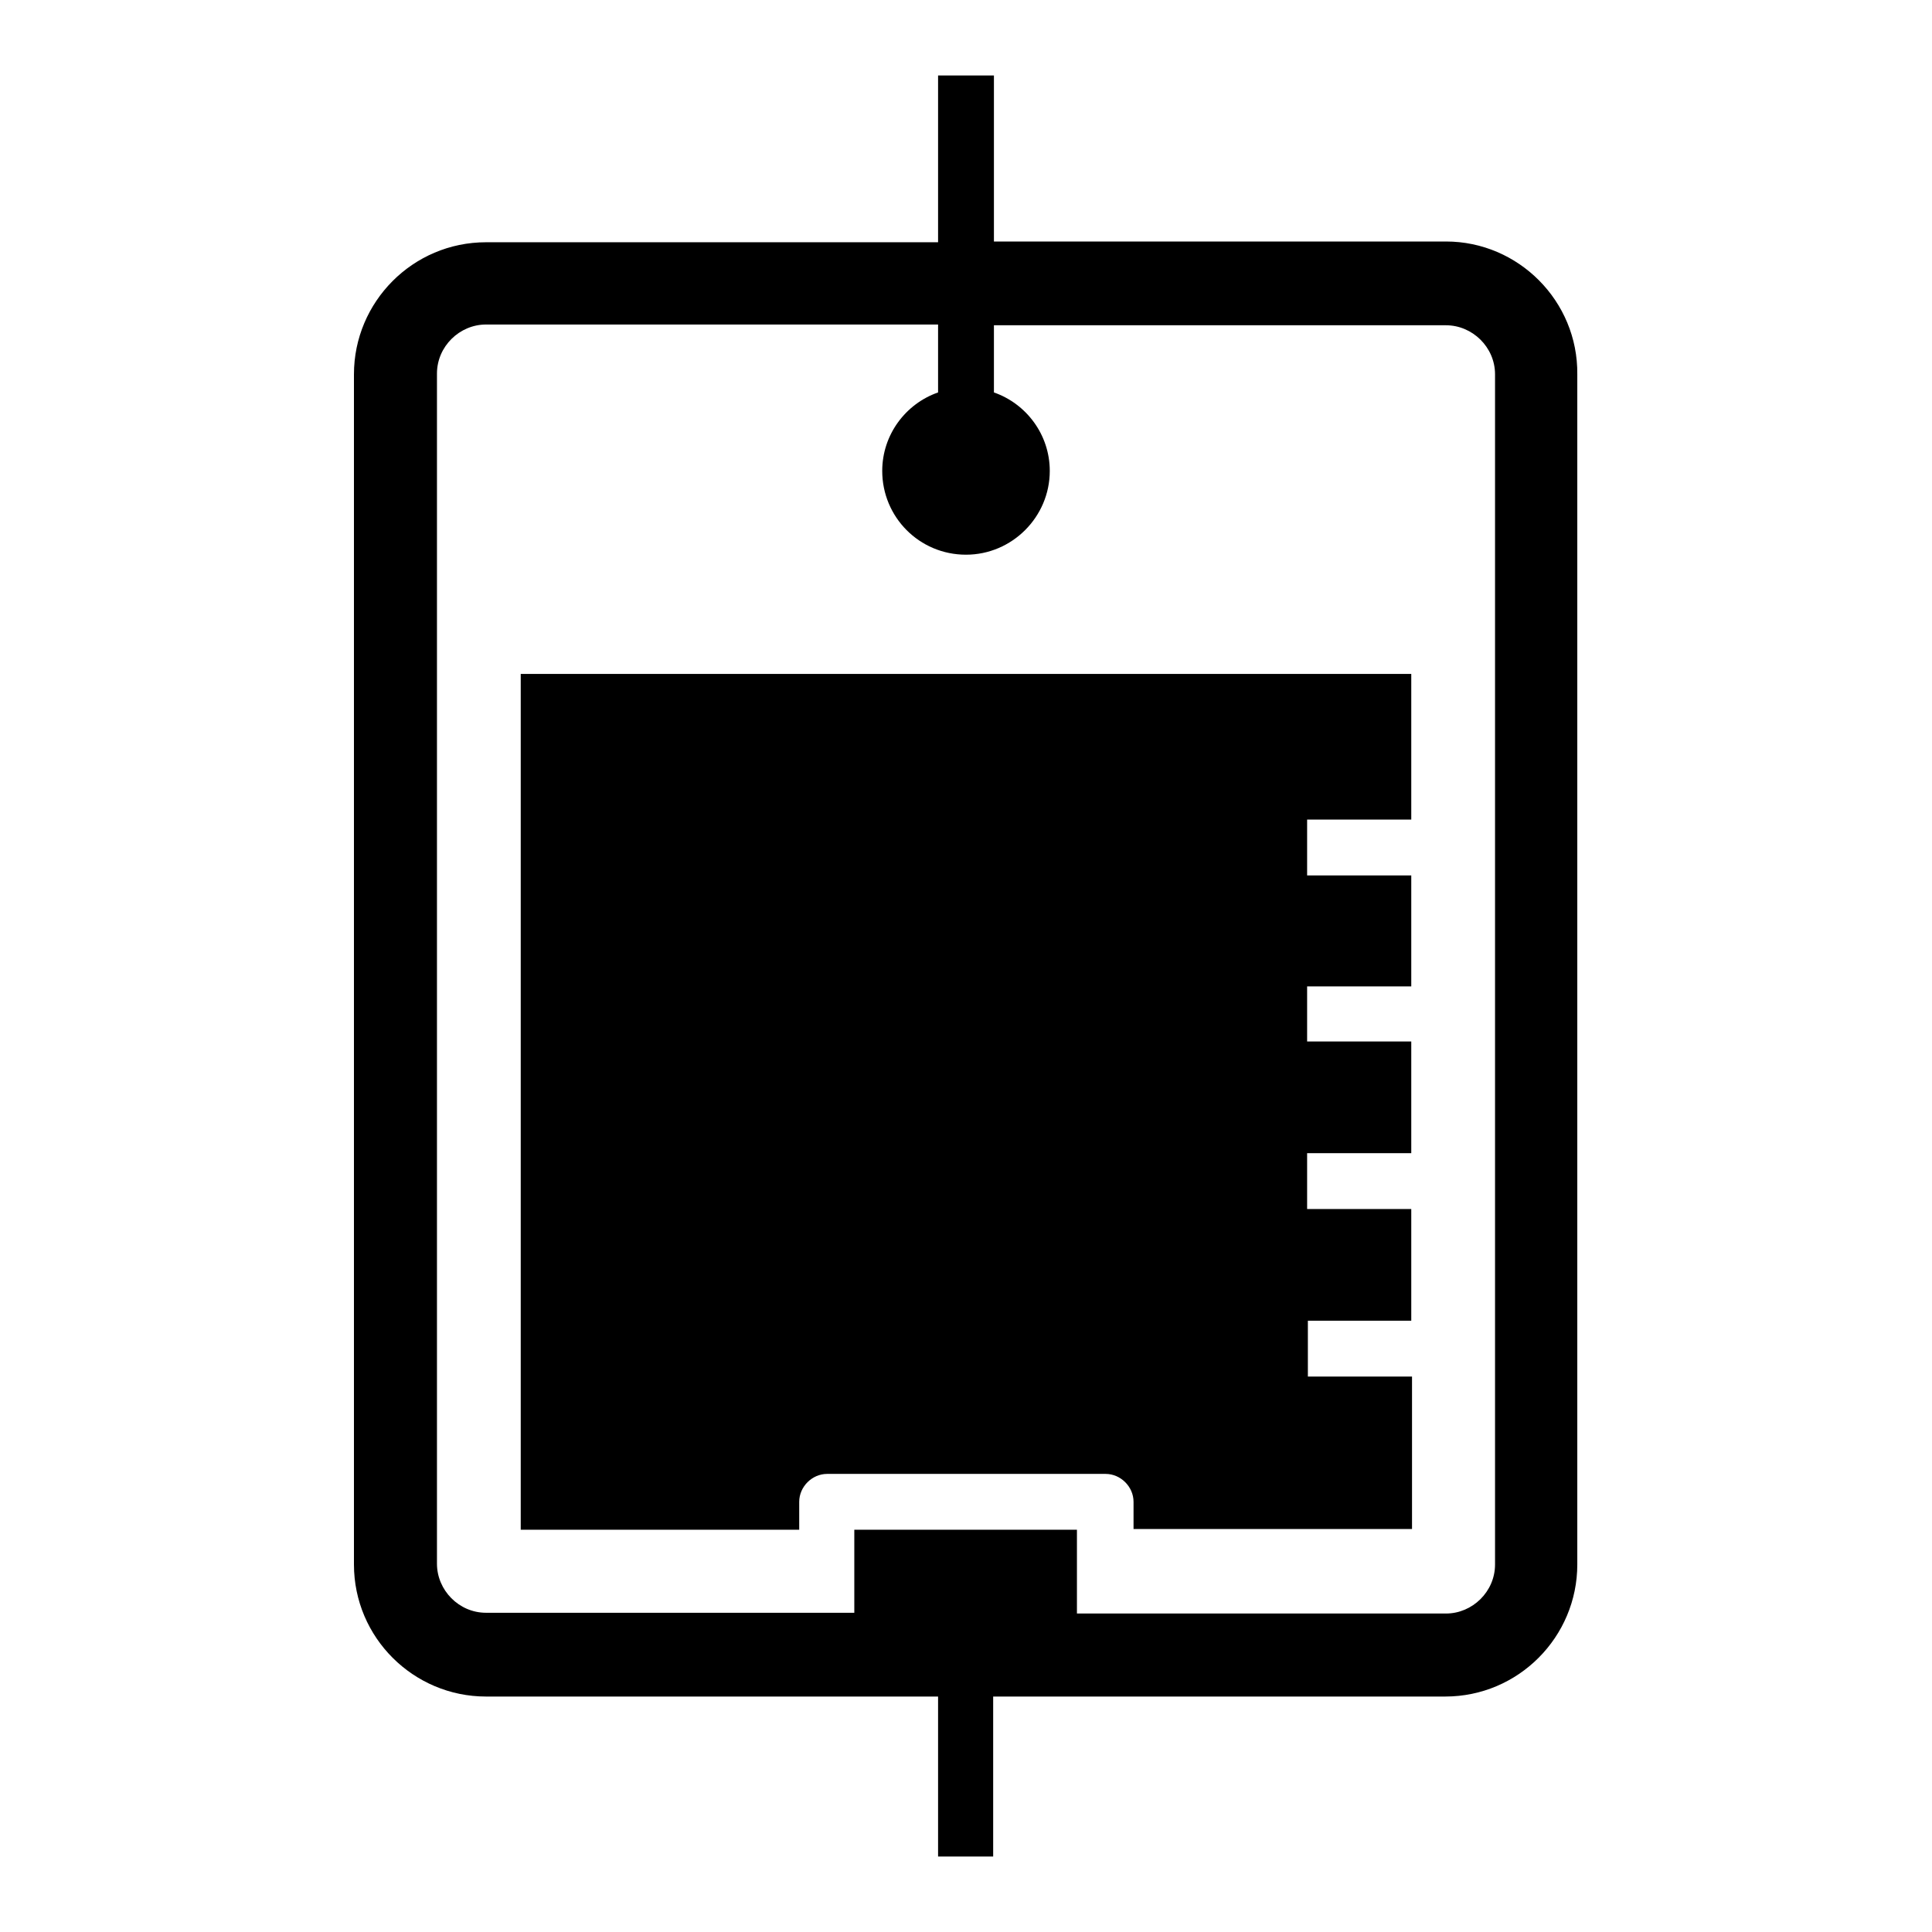
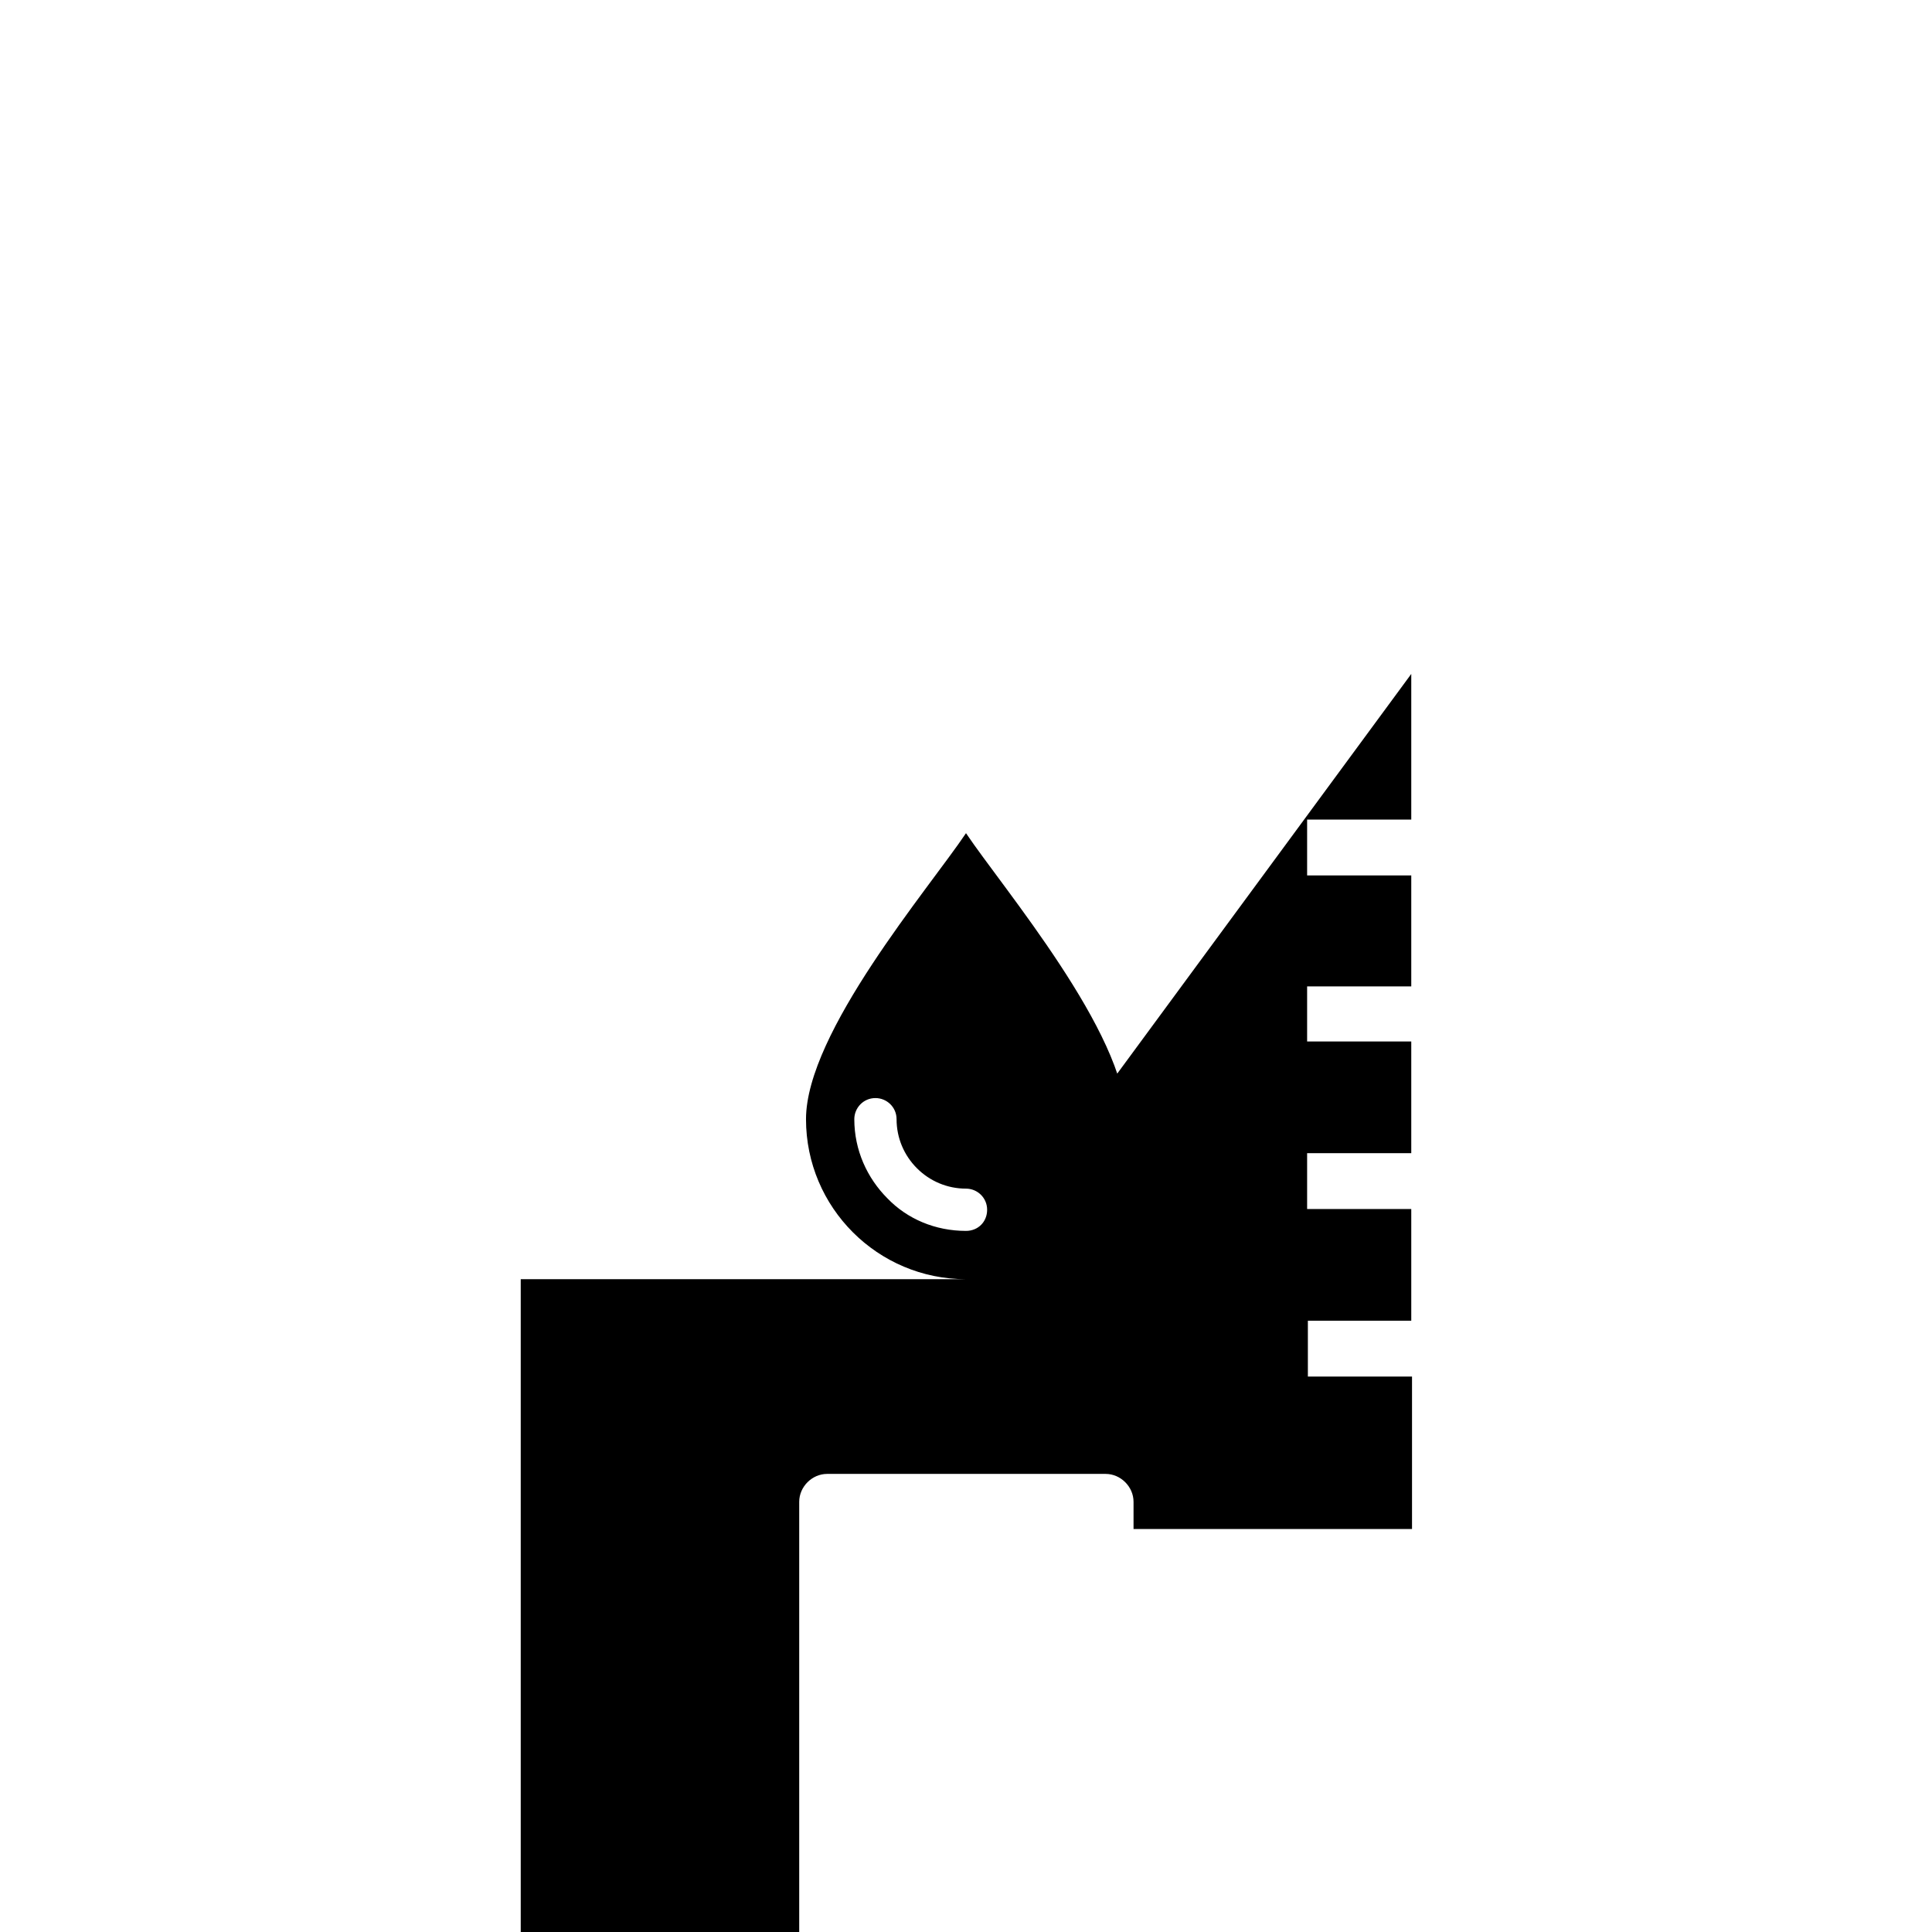
<svg xmlns="http://www.w3.org/2000/svg" version="1.1" x="0px" y="0px" viewBox="0 0 256 256" enable-background="new 0 0 256 256" xml:space="preserve">
  <g>
-     <path fill="#000000" d="M113.2,148.3c0-1.5,1.2-2.8,2.8-2.8c1.5,0,2.8,1.2,2.8,2.8c0,2.5,1,4.8,2.7,6.5s4,2.7,6.5,2.7 c1.5,0,2.8,1.2,2.8,2.8s-1.2,2.8-2.8,2.8c-4.1,0-7.8-1.6-10.4-4.3C114.9,156.1,113.2,152.4,113.2,148.3z M128,169.5 c11.7,0,21.2-9.5,21.2-21.2c0-11.4-16.3-30.6-21.2-37.9c-4.9,7.3-21.2,26.4-21.2,37.9C106.8,160,116.3,169.5,128,169.5z M187,89.3 H69v113.4h36.9V199c0-2,1.7-3.7,3.7-3.7h36.9c2,0,3.7,1.7,3.7,3.7v3.6l36.9,0v-20.2h-13.8V175H187v-14.8h-13.8v-7.4H187v-14.8 h-13.8v-7.3H187V116h-13.8v-7.4H187V89.3L187,89.3z" />
-     <path fill="#000000" d="M113.2,202.6v11.1H64.4c-3.6,0-6.5-3-6.5-6.5l0-157.7c0-3.6,3-6.5,6.5-6.5l59.9,0V52 c-4.3,1.5-7.4,5.6-7.4,10.4c0,6.1,4.9,11.1,11.1,11.1c6.1,0,11.1-5,11.1-11.1c0-4.8-3.1-8.9-7.4-10.4v-8.9h59.9 c3.5,0,6.5,2.9,6.5,6.5v157.7c0,3.6-3,6.5-6.5,6.5l-48.9,0v-11.1H113.2L113.2,202.6z M191.6,32l-59.9,0V10h-7.4v22.1l-59.9,0 c-9.7,0-17.5,7.9-17.5,17.5l0,157.7c0,9.7,7.9,17.5,17.5,17.5l59.9,0V246h7.3v-21.2l59.9,0c9.7,0,17.5-7.9,17.5-17.5V49.6 C209.1,39.9,201.2,32,191.6,32L191.6,32z" />
+     <path fill="#000000" d="M113.2,148.3c0-1.5,1.2-2.8,2.8-2.8c1.5,0,2.8,1.2,2.8,2.8c0,2.5,1,4.8,2.7,6.5s4,2.7,6.5,2.7 c1.5,0,2.8,1.2,2.8,2.8s-1.2,2.8-2.8,2.8c-4.1,0-7.8-1.6-10.4-4.3C114.9,156.1,113.2,152.4,113.2,148.3z M128,169.5 c11.7,0,21.2-9.5,21.2-21.2c0-11.4-16.3-30.6-21.2-37.9c-4.9,7.3-21.2,26.4-21.2,37.9C106.8,160,116.3,169.5,128,169.5z H69v113.4h36.9V199c0-2,1.7-3.7,3.7-3.7h36.9c2,0,3.7,1.7,3.7,3.7v3.6l36.9,0v-20.2h-13.8V175H187v-14.8h-13.8v-7.4H187v-14.8 h-13.8v-7.3H187V116h-13.8v-7.4H187V89.3L187,89.3z" />
  </g>
</svg>